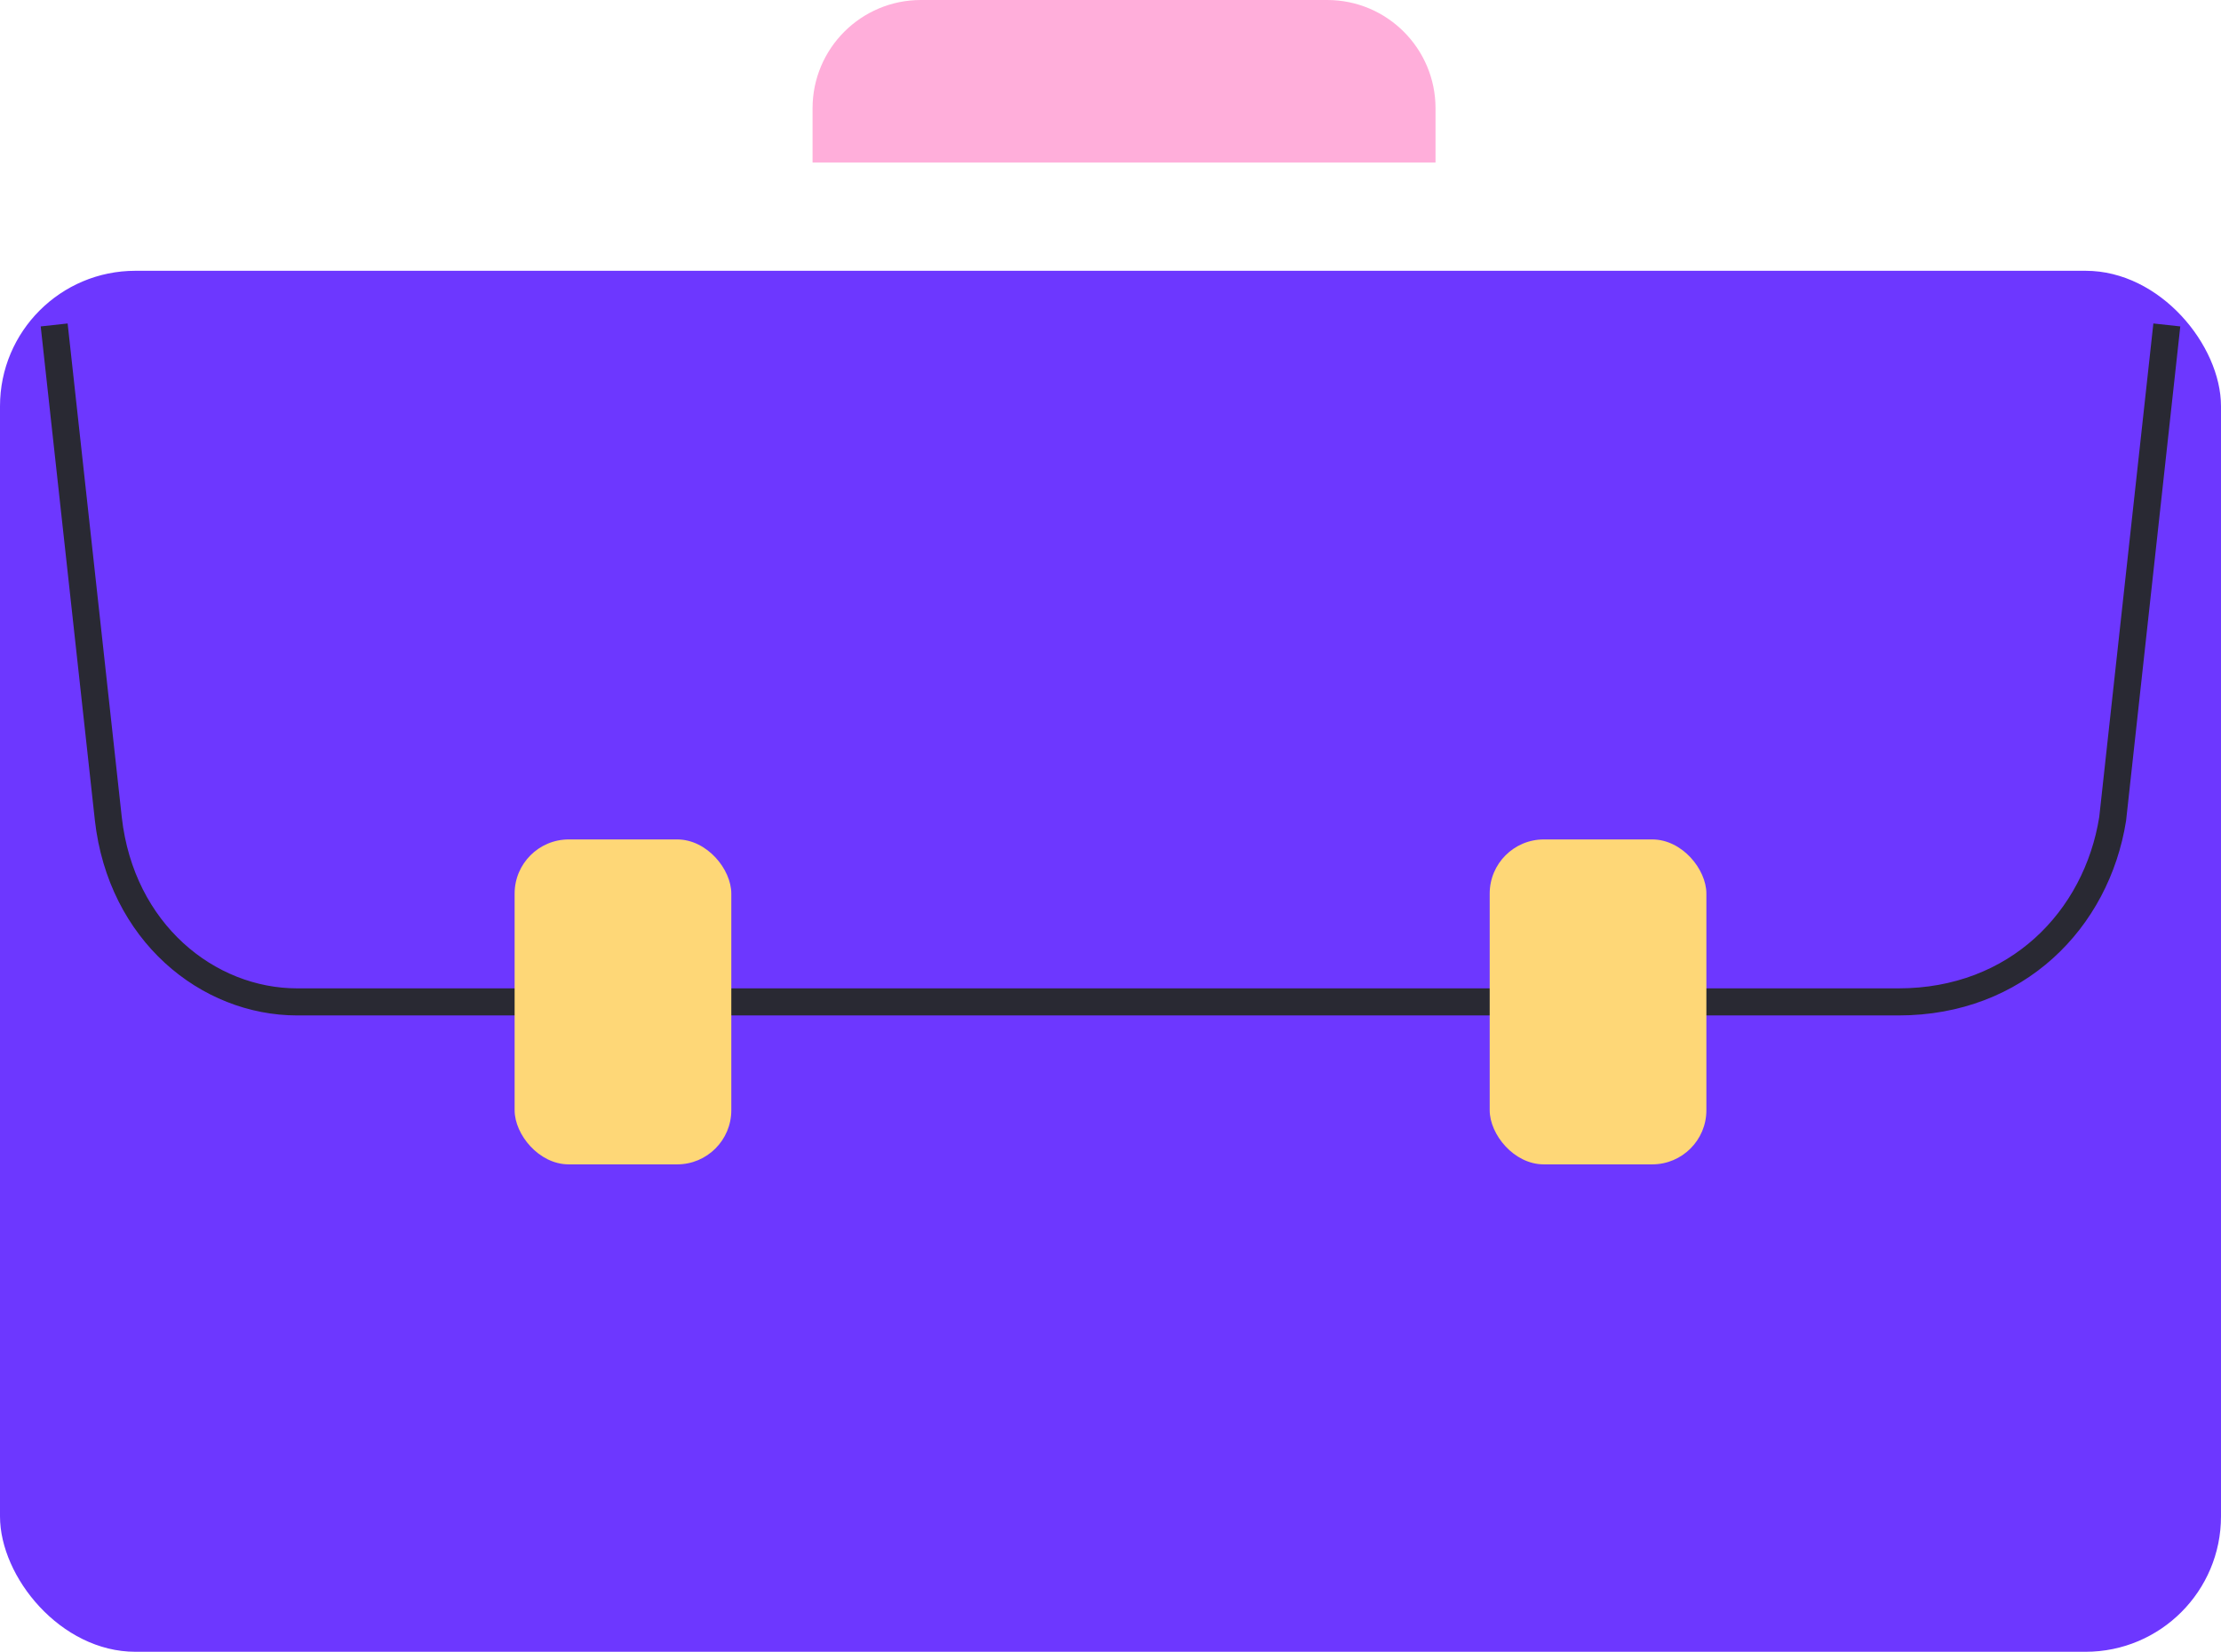
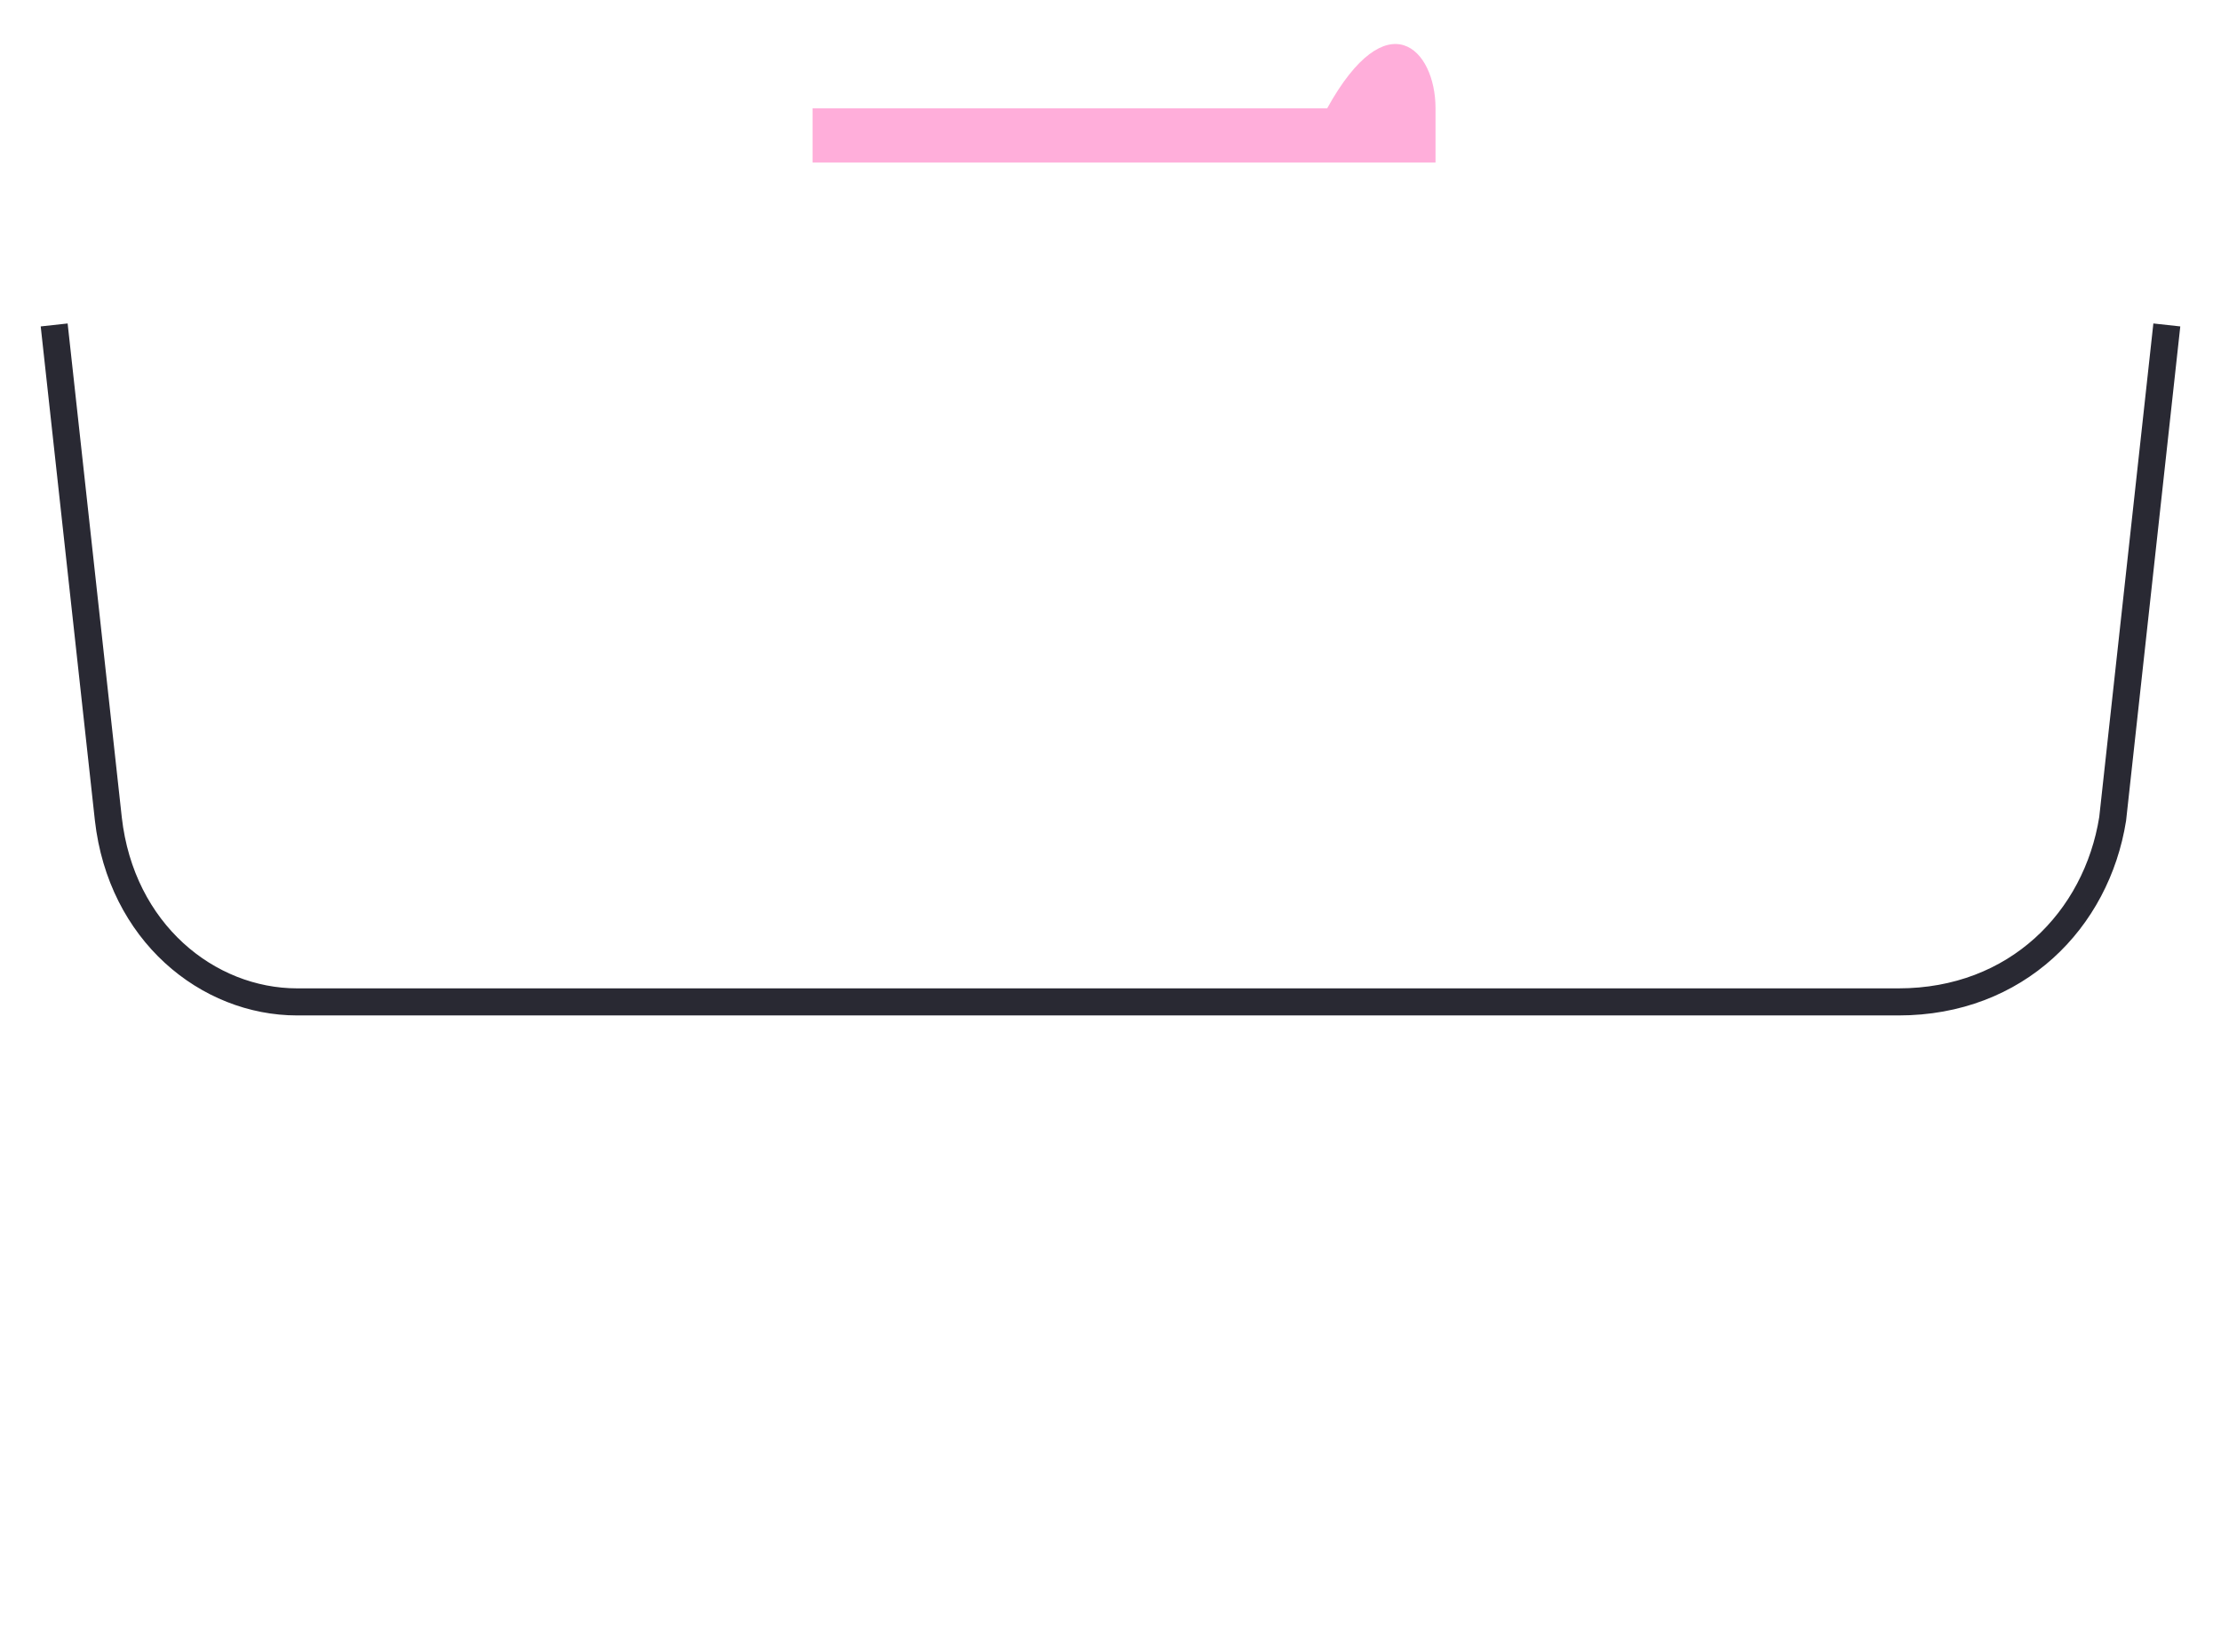
<svg xmlns="http://www.w3.org/2000/svg" width="82" height="61" viewBox="0 0 82 61" fill="none">
-   <rect y="10" width="82" height="51" rx="5" fill="#6D37FF" />
  <path d="M80 12L78 30.243C77.405 33.968 74.457 37 70.094 37H10.974C7.666 37 4.475 34.429 4 30.243L2 12" stroke="#292933" />
-   <path d="M30 4C30 1.791 31.791 0 34 0H49C51.209 0 53 1.791 53 4V6H30V4Z" fill="#FFAEDA" />
-   <rect x="19" y="31" width="8" height="12" rx="2" fill="#FED777" />
-   <rect x="55" y="31" width="8" height="12" rx="2" fill="#FED777" />
+   <path d="M30 4H49C51.209 0 53 1.791 53 4V6H30V4Z" fill="#FFAEDA" />
</svg>